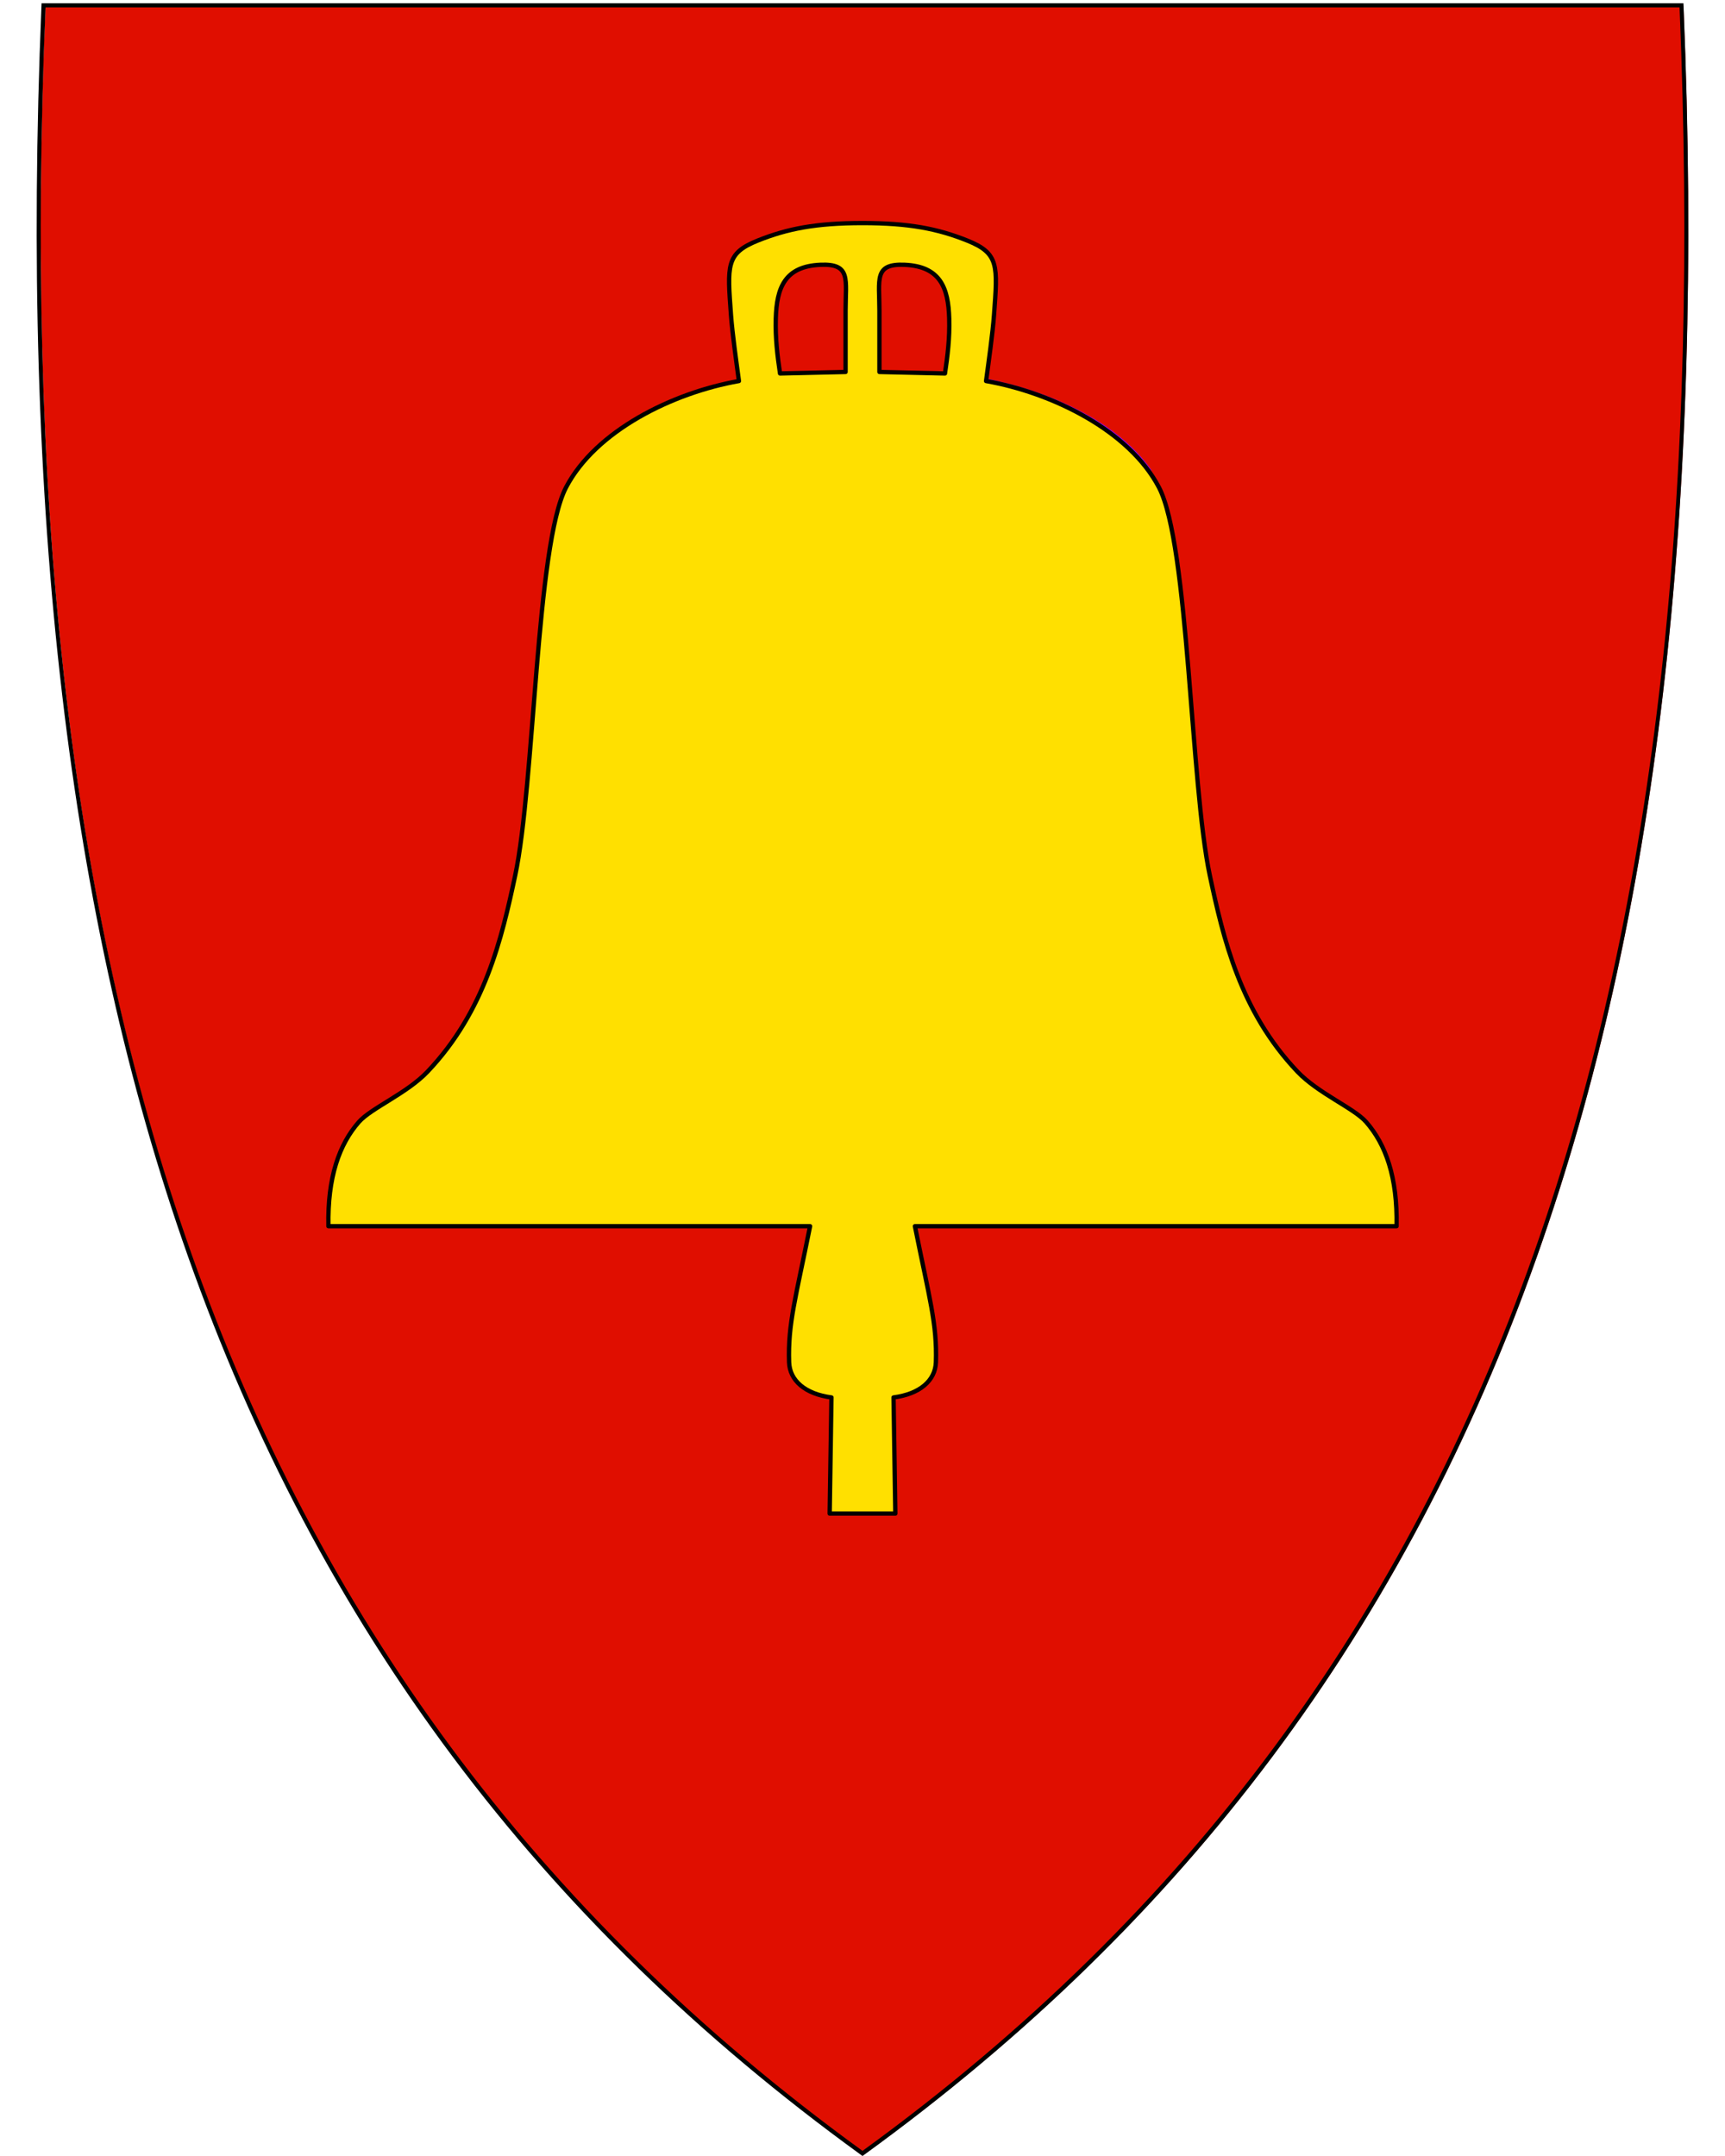
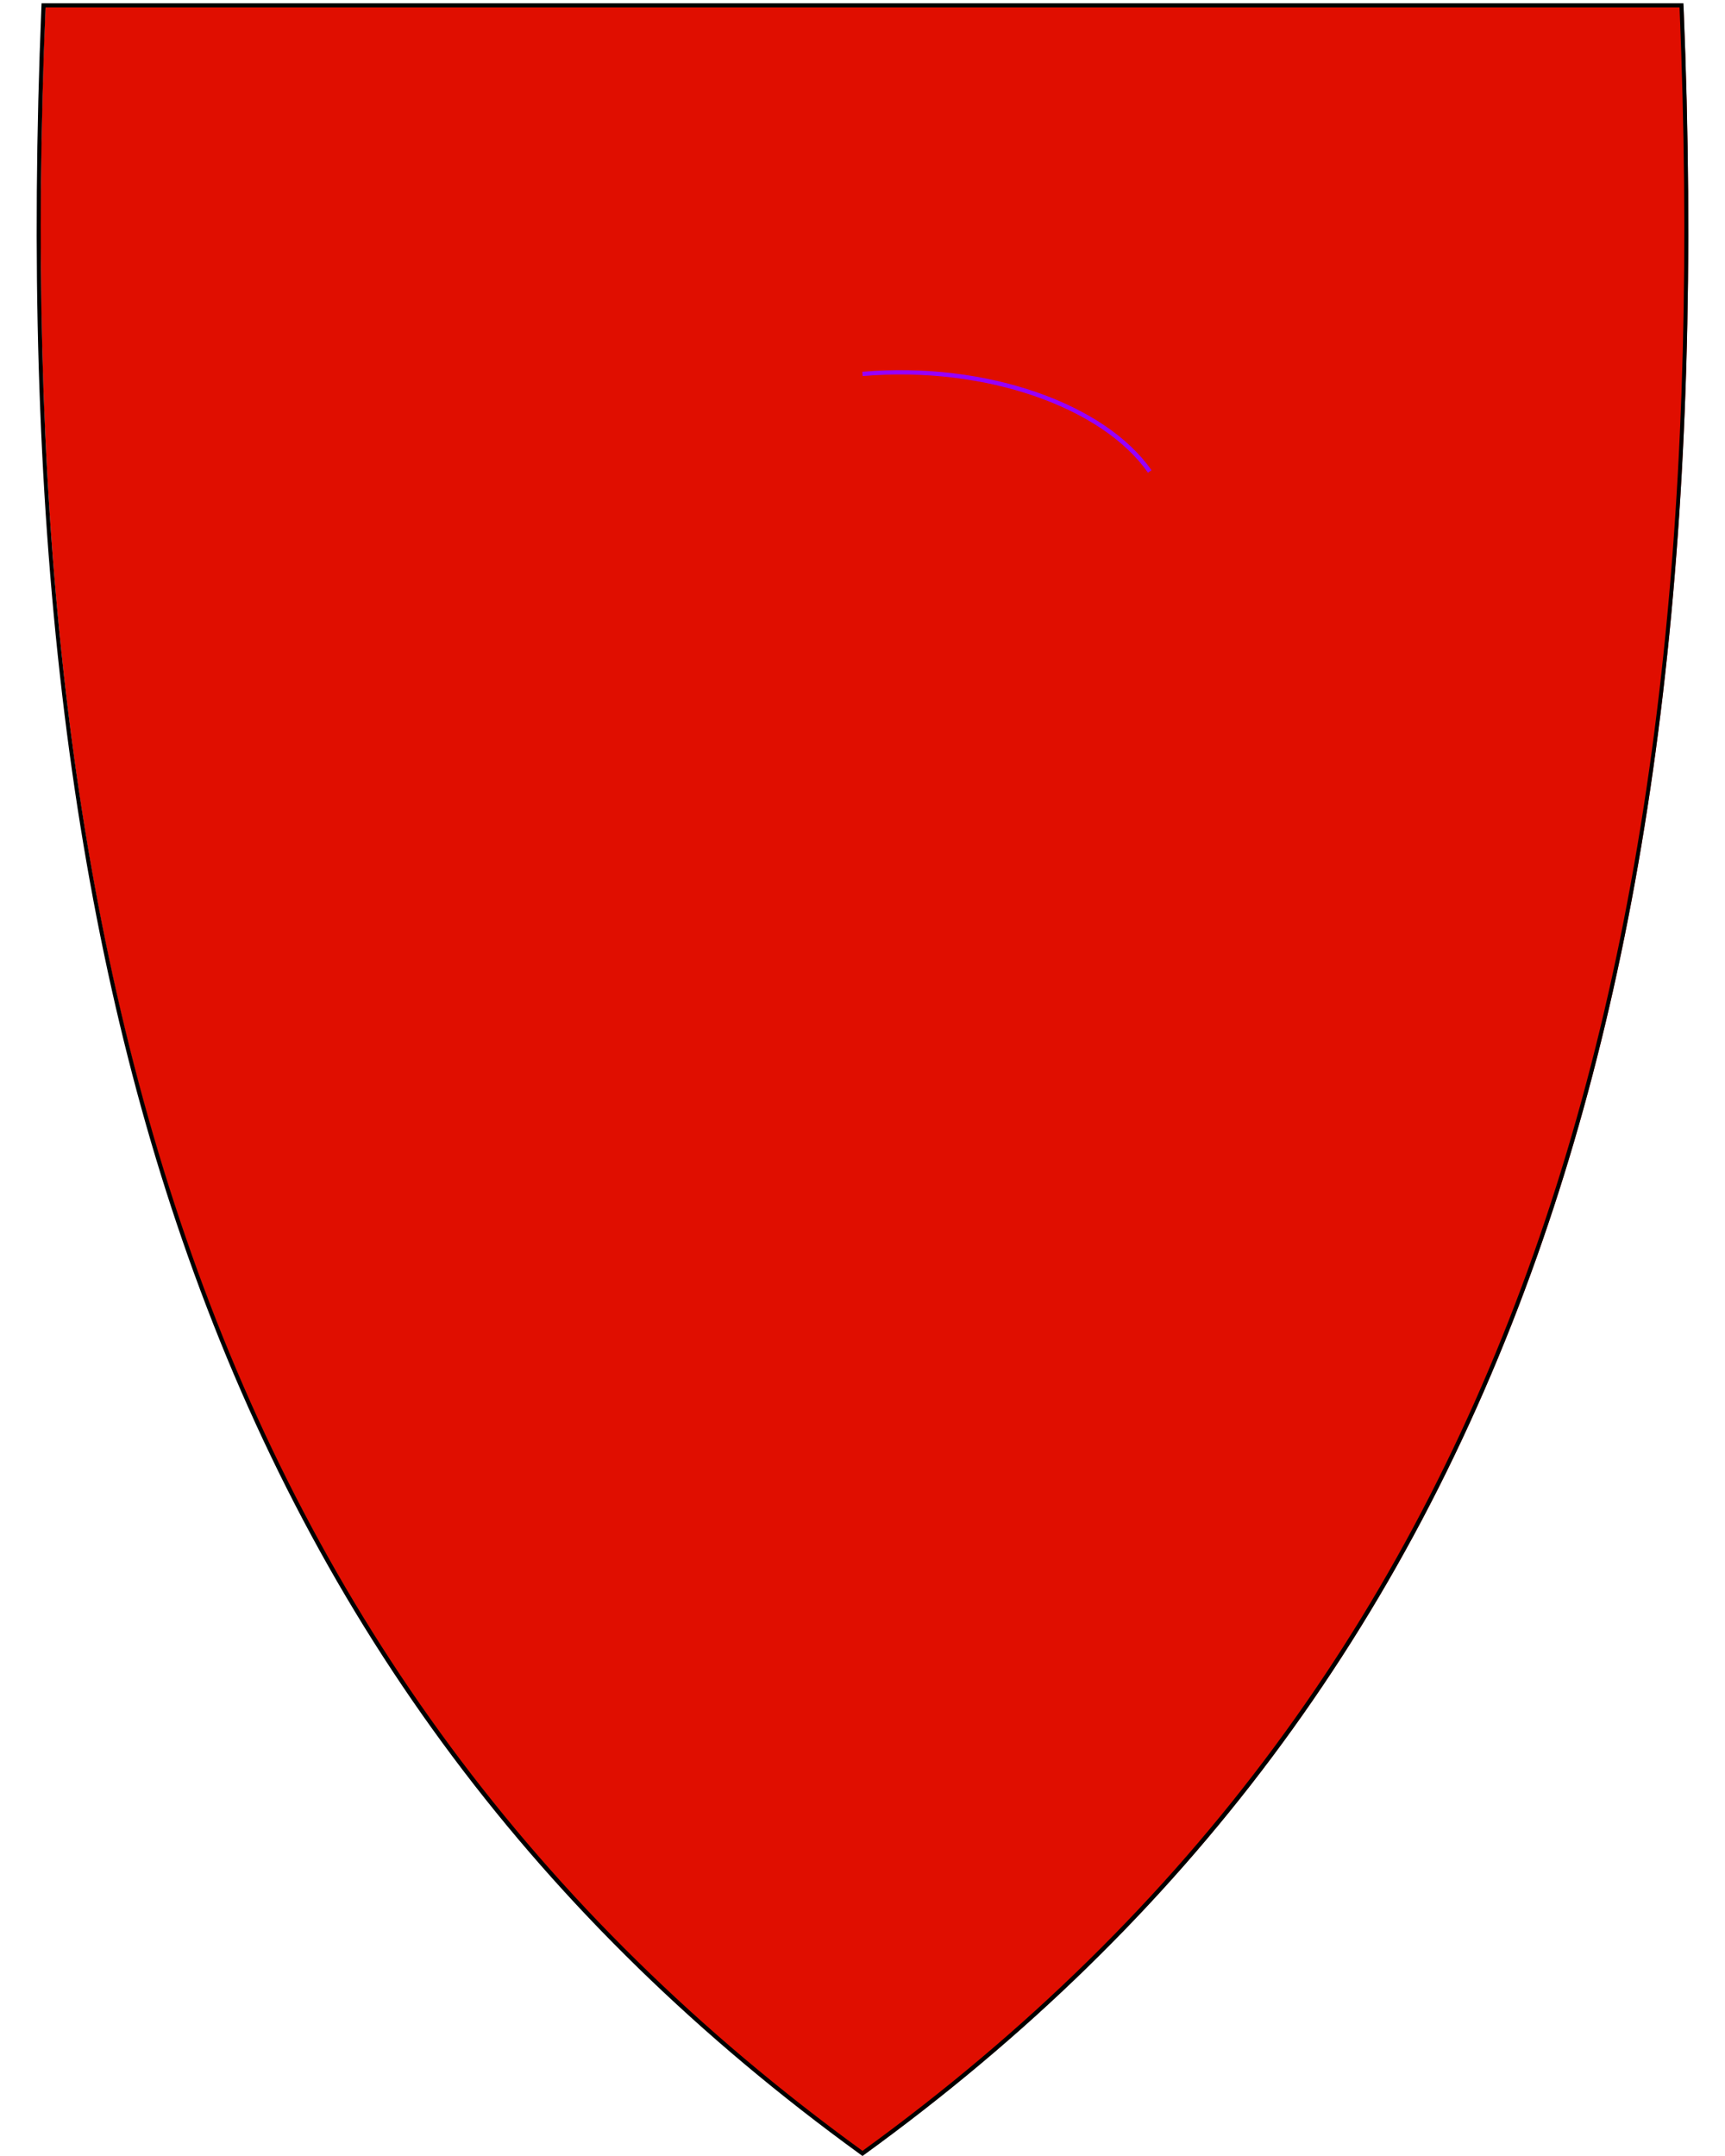
<svg xmlns="http://www.w3.org/2000/svg" id="svg2" version="1.1" x="0" y="0" width="400" height="500" viewBox="30.5 31.5 400 500" xml:space="preserve">
  <defs id="defs6" />
  <path style="fill:#e00e00;fill-opacity:1" id="path8" d="M 230.67,530.86 C 156.35,476.94 105.41,408.84 74.93,322.7 47.29,244.6 36.2,149.95 41.02,33.35 l 0.02,-0.46 379.82,0 0.02,0.46 c 4.81,116.6 -6.28,211.24 -33.91,289.35 -30.48,86.14 -81.42,154.24 -155.74,208.16 l -0.28,0.2 -0.28,-0.2 z" />
  <path id="path10" d="M 419.96,33.21 C 429.03,252.66 383.7,419.16 230.5,530.31 77.31,419.16 31.99,252.66 41.06,33.21 l 189.45,0 189.45,0 m 0.92,-0.95 -0.92,0 -189.45,0 -189.45,0 -0.92,0 -0.04,0.92 c -4.82,116.66 6.28,211.36 33.93,289.52 30.51,86.24 81.51,154.41 155.91,208.39 l 0.56,0.41 0.56,-0.41 C 305.46,477.11 356.46,408.94 386.97,322.7 414.62,244.54 425.72,149.84 420.9,33.18 l -0.04,-0.92 0,0 z" />
  <path id="path4289" d="m 230.5,118.219 c 28.722,-2.462 55.976,7.382 66.605,22.616" style="fill:#e00e00;fill-rule:evenodd;stroke:#9700ff;stroke-width:1px;stroke-linecap:butt;stroke-linejoin:miter;stroke-opacity:1;fill-opacity:1" />
-   <path id="path4291" d="m 238.113,382.512 -0.415,-26.928 c 6.087,-0.789 9.687,-3.918 9.824,-8.178 0.286,-8.895 -1.502,-14.763 -4.867,-31.535 l 111.686,0 c 0.232,-11.353 -2.524,-19.008 -7.055,-24.167 -2.84,-3.233 -11.111,-6.61 -15.931,-11.68 -13.285,-13.975 -17.207,-30.898 -20.312,-45.463 -4.513,-21.17 -4.848,-76.704 -11.795,-90.015 -6.872,-13.167 -24.695,-21.96 -40.095,-24.682 0.556,-4.147 1.534,-11.04 1.845,-15.327 0.829,-11.431 1.219,-14.27 -6.205,-17.245 -6.803,-2.726 -13.417,-4.062 -24.293,-4.062 -10.876,0 -17.49,1.336 -24.293,4.062 -7.425,2.975 -7.035,5.814 -6.205,17.245 0.311,4.287 1.289,11.18 1.845,15.327 -15.4,2.722 -33.223,11.515 -40.095,24.682 -6.948,13.311 -7.282,68.845 -11.795,90.015 -3.105,14.564 -7.027,31.487 -20.312,45.463 -4.819,5.07 -13.091,8.447 -15.931,11.68 -4.531,5.159 -7.287,12.815 -7.055,24.167 l 111.686,0 c -3.365,16.772 -5.153,22.64 -4.867,31.535 0.137,4.26 3.737,7.389 9.824,8.178 l -0.415,26.928 c 5.075,0 10.151,0 15.226,0 z" style="fill:#ffe000;fill-rule:evenodd;stroke:#000000;stroke-width:1px;stroke-linecap:butt;stroke-linejoin:round;stroke-opacity:1;fill-opacity:1" />
-   <path id="path4297" d="m 249.624,118.112 c 0.603,-4.093 1.113,-8.107 0.984,-12.727 -0.2,-7.182 -2.095,-12.132 -10.361,-12.477 -7.139,-0.298 -5.822,3.369 -5.822,10.631 l 0,14.224 z" style="fill:#e00e00;fill-opacity:1;fill-rule:evenodd;stroke:#000000;stroke-width:1px;stroke-linecap:butt;stroke-linejoin:round;stroke-opacity:1" />
-   <path style="fill:#e00e00;fill-opacity:1;fill-rule:evenodd;stroke:#000000;stroke-width:1px;stroke-linecap:butt;stroke-linejoin:round;stroke-opacity:1" d="m 211.376,118.112 c -0.603,-4.093 -1.113,-8.107 -0.984,-12.727 0.2,-7.182 2.095,-12.132 10.361,-12.477 7.139,-0.298 5.822,3.369 5.822,10.631 l 0,14.224 z" id="path4384" />
</svg>